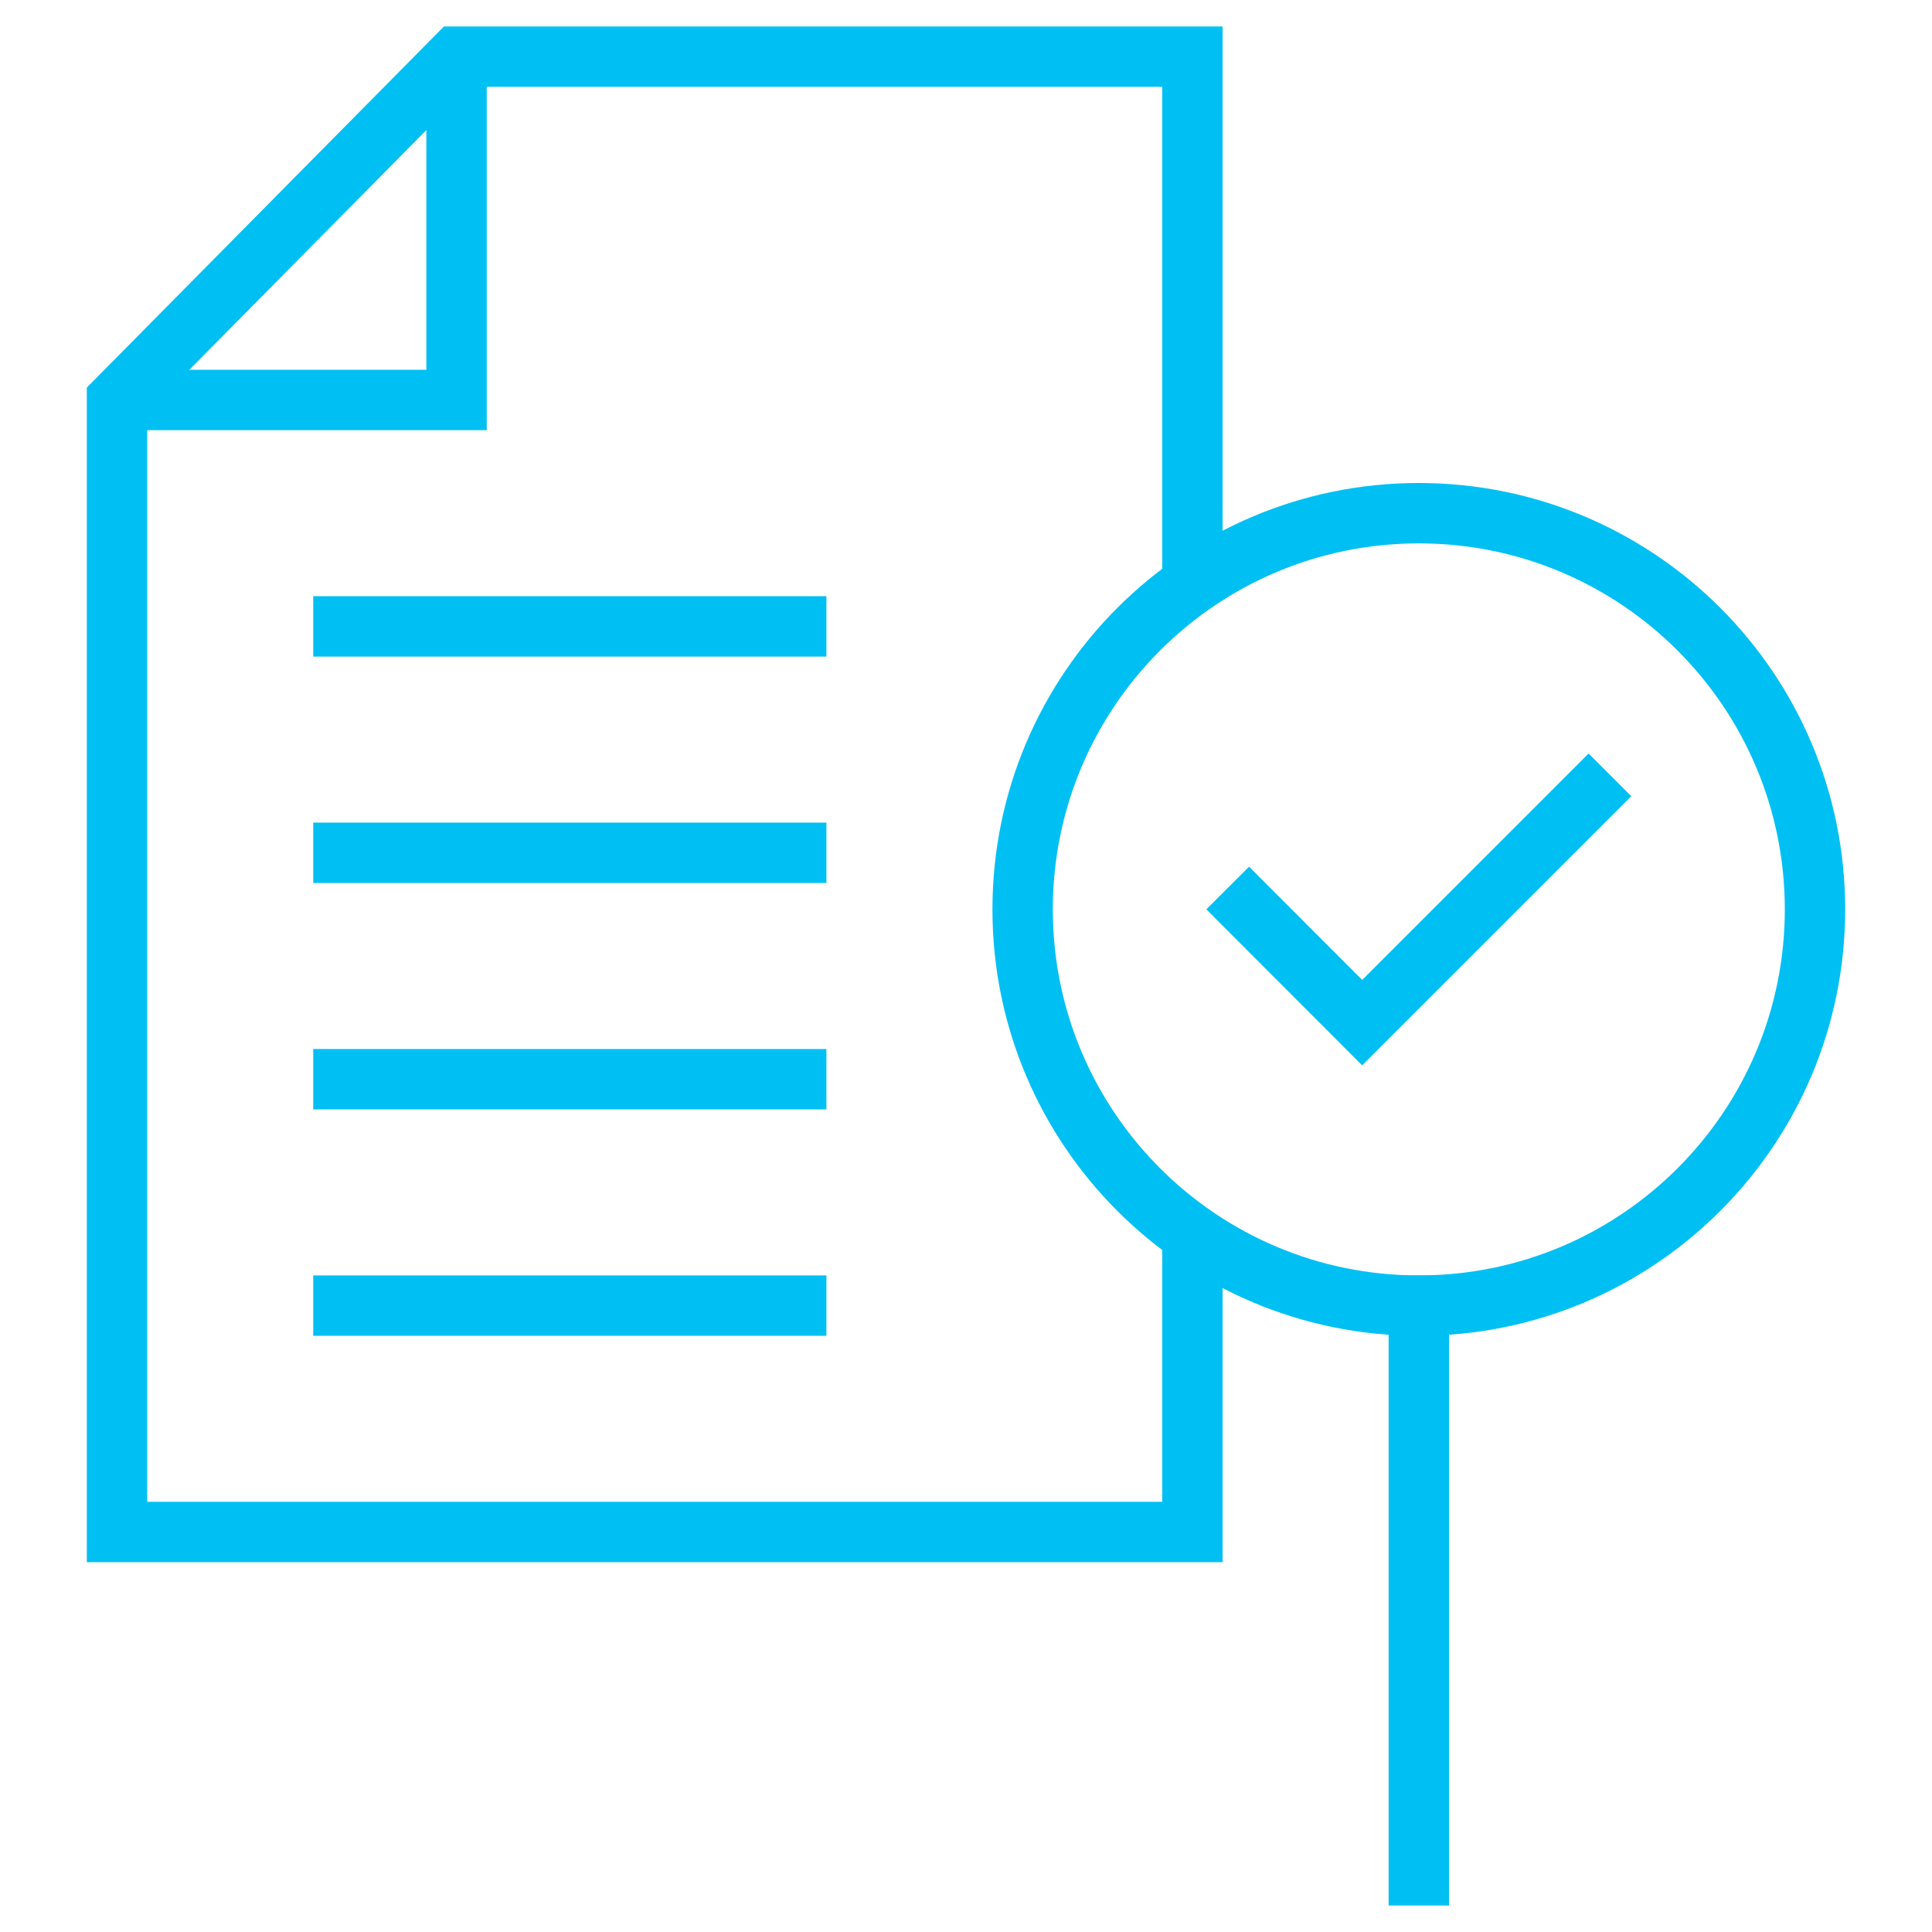
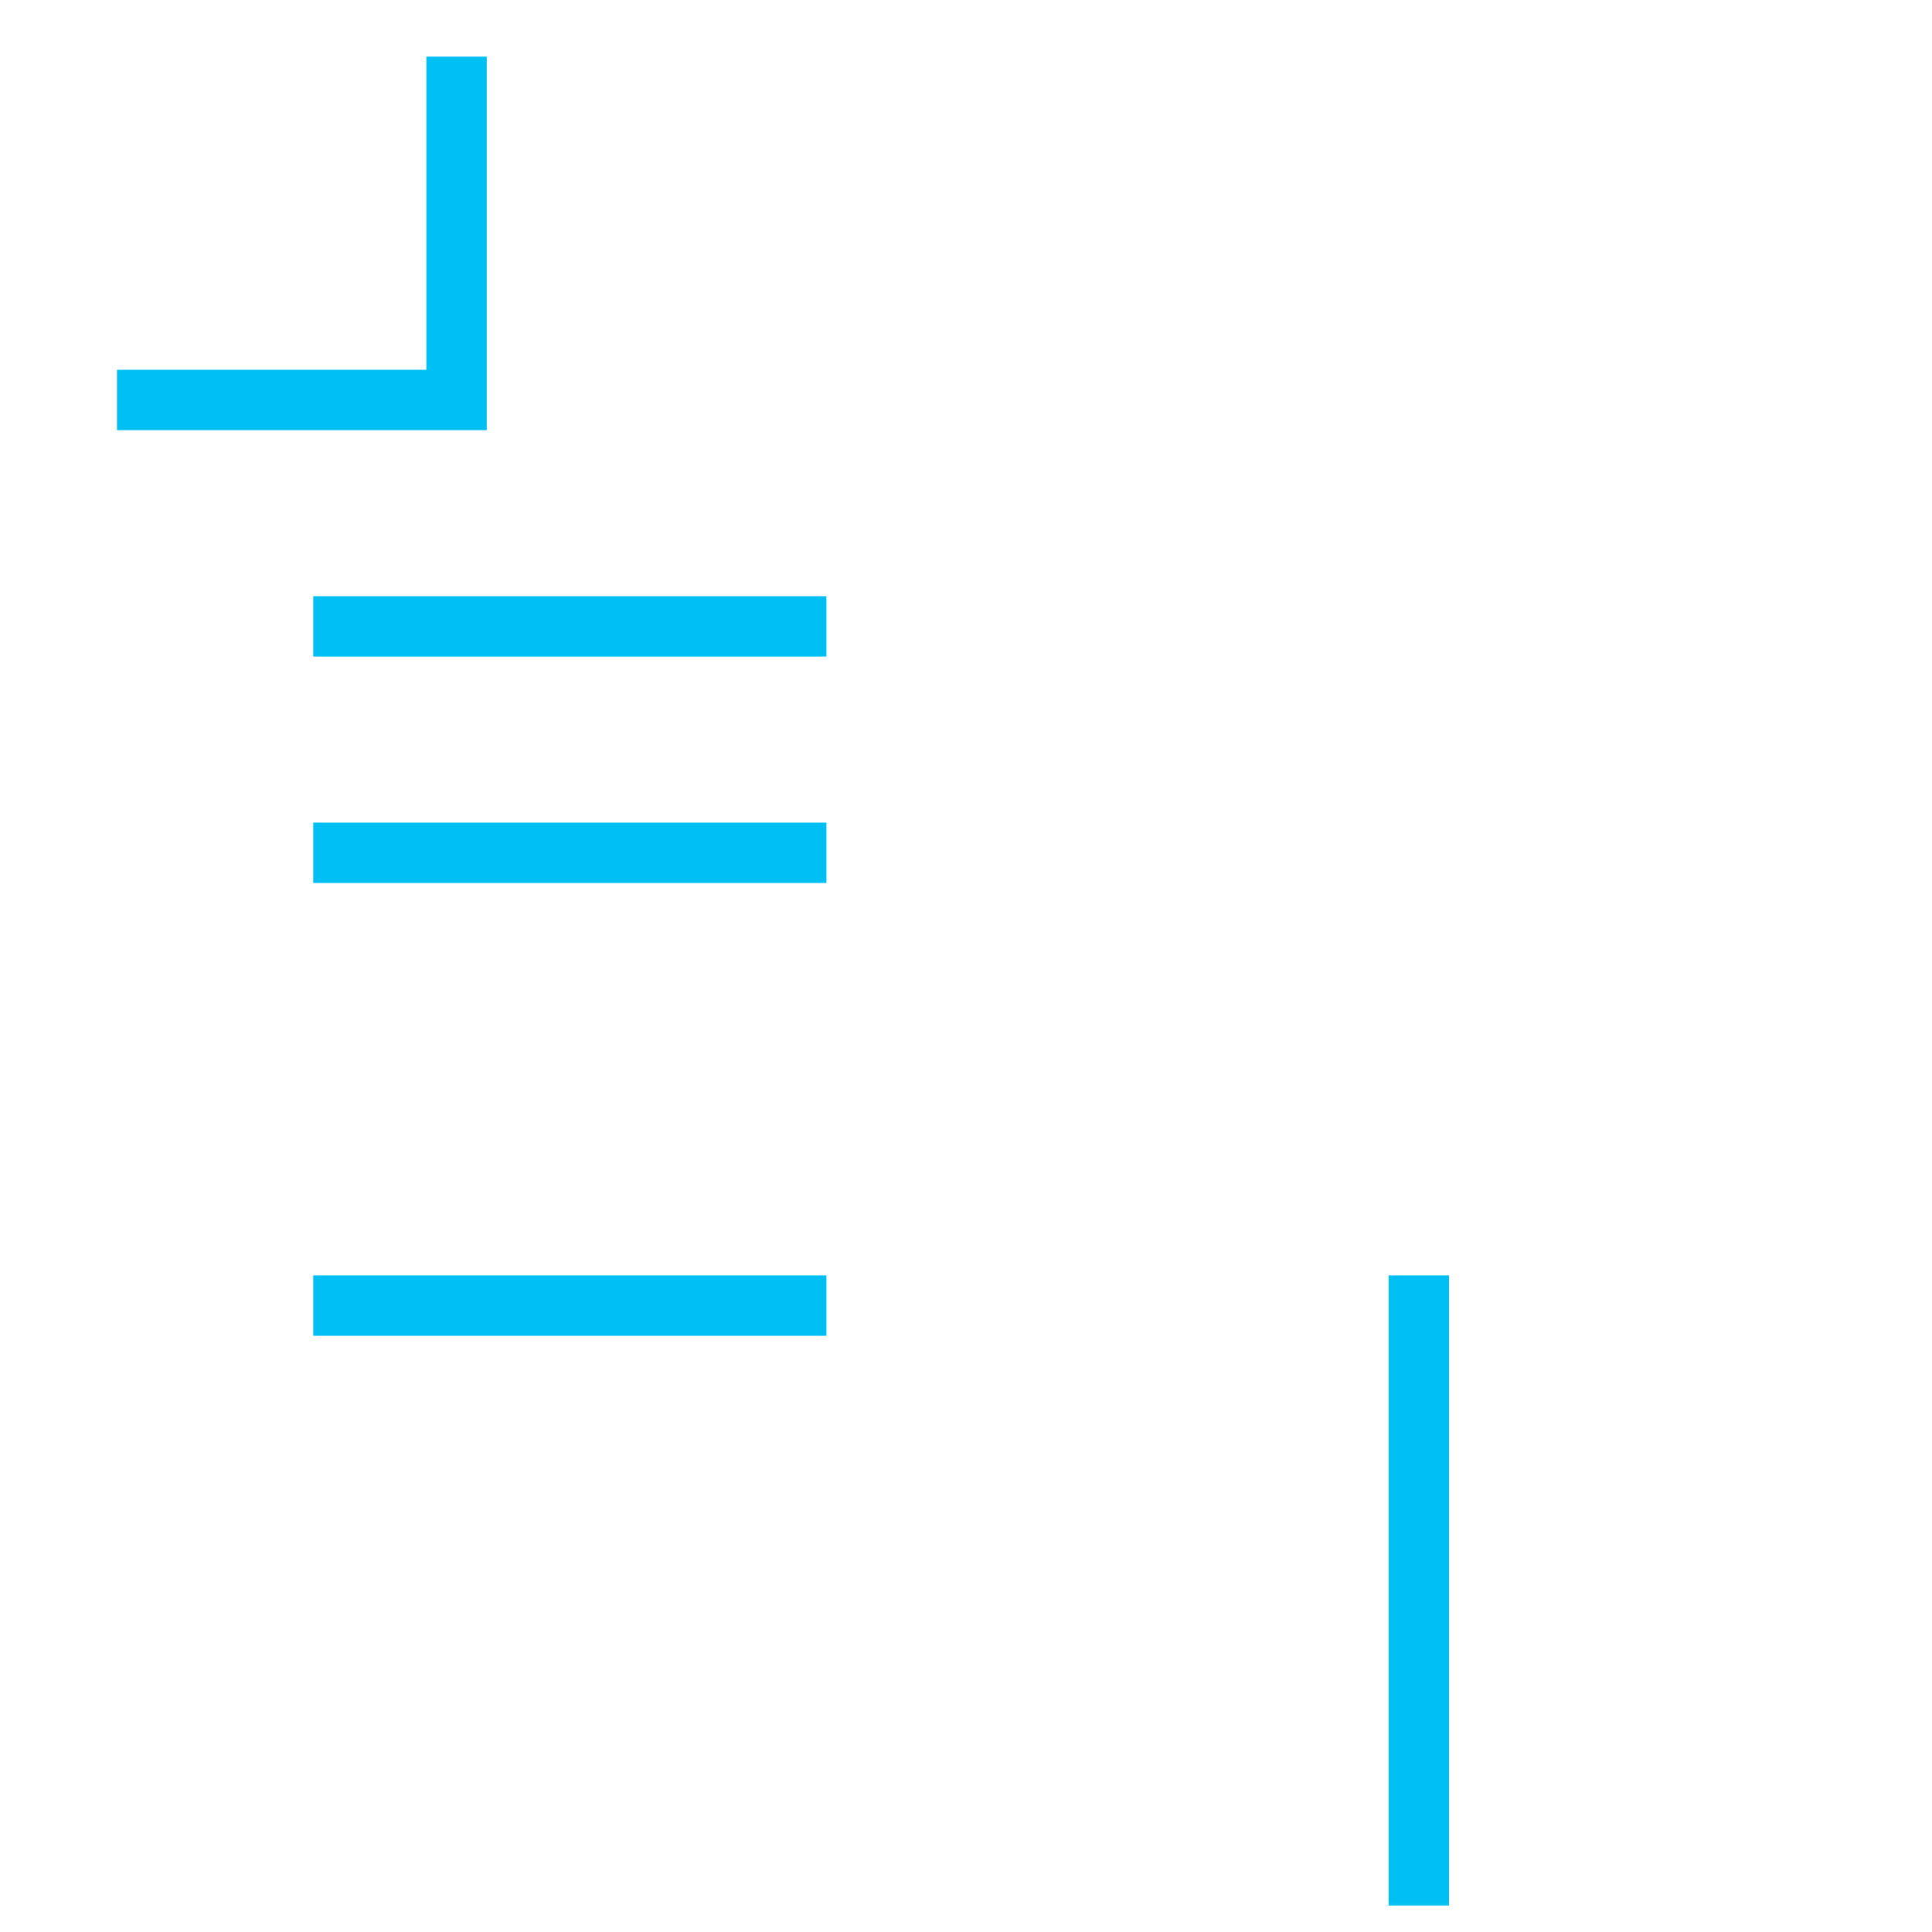
<svg xmlns="http://www.w3.org/2000/svg" width="32" height="32" viewBox="0 0 32 32" fill="none">
  <mask id="mask0_10213_31565" style="mask-type:luminance" maskUnits="userSpaceOnUse" x="0" y="0" width="32" height="32">
    <path d="M0 1.90735e-06H32V32H0V1.90735e-06Z" fill="white" />
  </mask>
  <g mask="url(#mask0_10213_31565)">
-     <path d="M19.75 20.449V25.375H1.938V6.625L7.562 0.938H19.75V9.676" stroke="#00C0F3" stroke-miterlimit="10" />
    <path d="M1.938 6.625H7.562V0.938" stroke="#00C0F3" stroke-miterlimit="10" />
    <path d="M23.5 31.062V21.625" stroke="#00C0F3" stroke-miterlimit="10" stroke-linecap="square" />
  </g>
-   <path d="M20.688 15.062L22.562 16.938L26.312 13.188" stroke="#00C0F3" stroke-miterlimit="10" stroke-linecap="square" />
  <mask id="mask1_10213_31565" style="mask-type:luminance" maskUnits="userSpaceOnUse" x="0" y="0" width="32" height="32">
    <path d="M0 1.90735e-06H32V32H0V1.90735e-06Z" fill="white" />
  </mask>
  <g mask="url(#mask1_10213_31565)">
-     <path d="M23.5 21.625C19.876 21.625 16.938 18.687 16.938 15.062C16.938 11.438 19.876 8.5 23.5 8.5C27.124 8.5 30.062 11.438 30.062 15.062C30.062 18.687 27.124 21.625 23.5 21.625Z" stroke="#00C0F3" stroke-miterlimit="10" stroke-linecap="square" />
    <path d="M13.188 10.375H5.688" stroke="#00C0F3" stroke-miterlimit="10" stroke-linecap="square" />
    <path d="M13.188 14.125H5.688" stroke="#00C0F3" stroke-miterlimit="10" stroke-linecap="square" />
-     <path d="M13.188 17.875H5.688" stroke="#00C0F3" stroke-miterlimit="10" stroke-linecap="square" />
    <path d="M13.188 21.625H5.688" stroke="#00C0F3" stroke-miterlimit="10" stroke-linecap="square" />
  </g>
</svg>